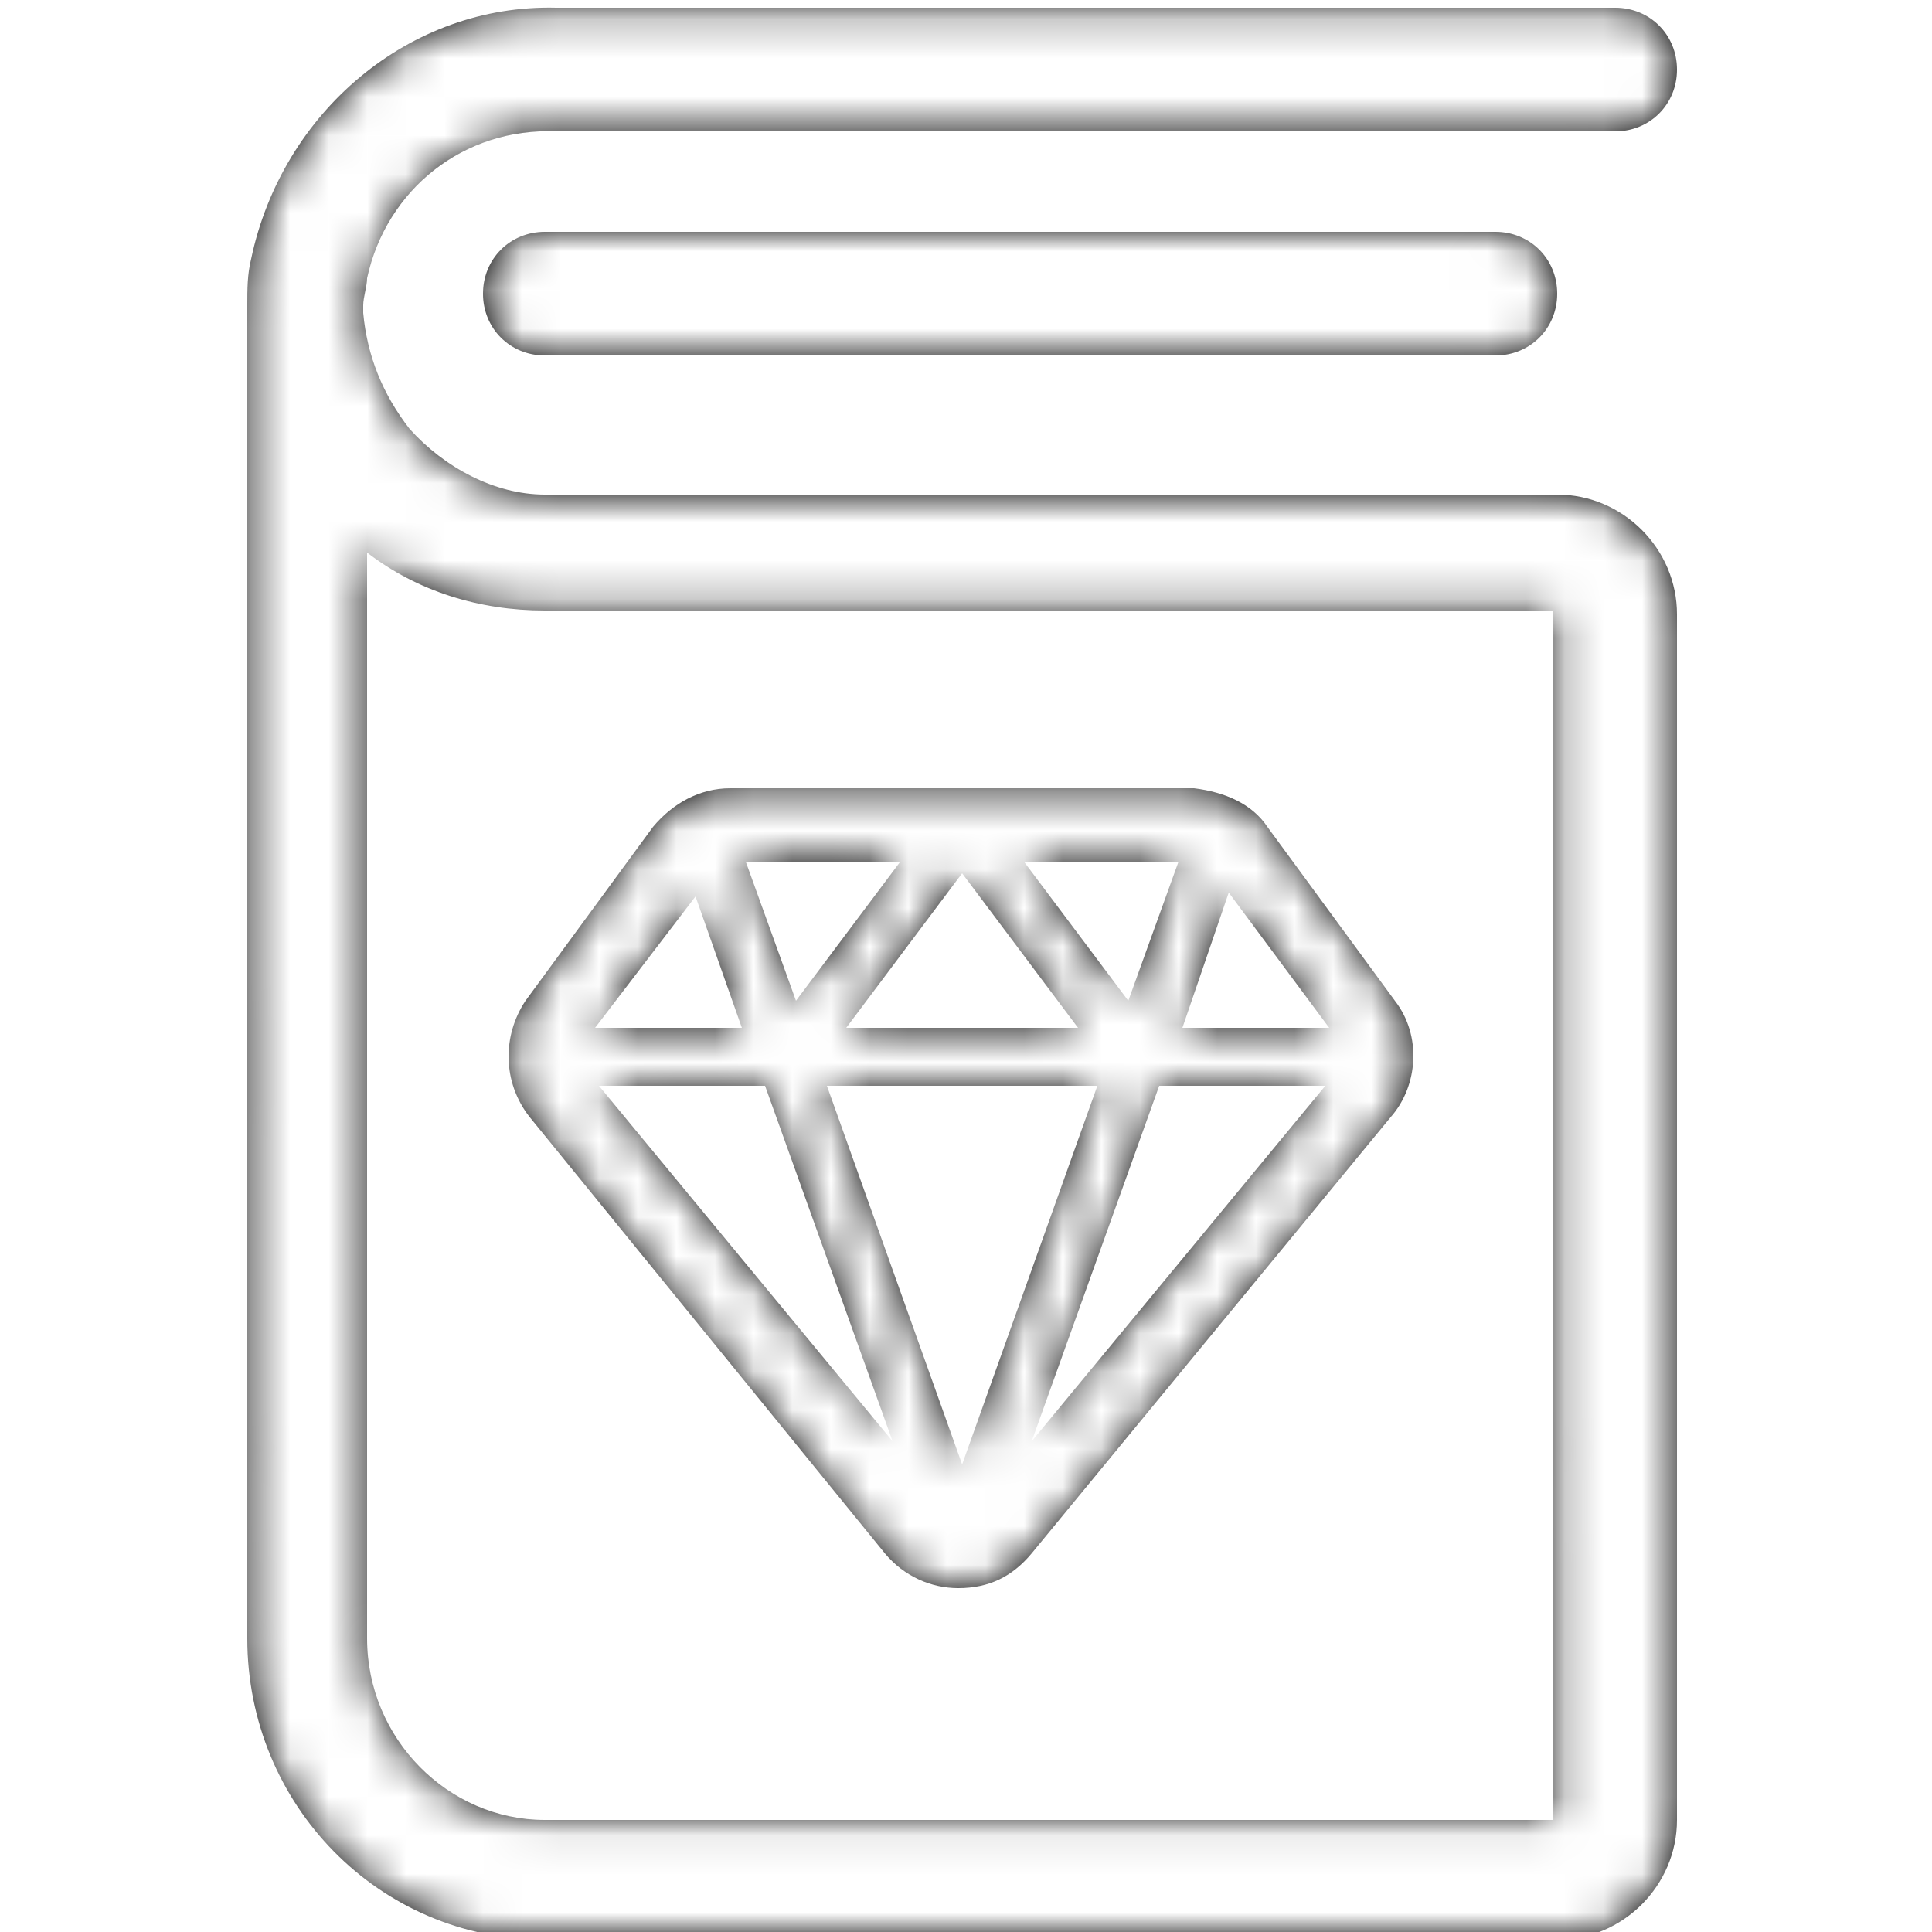
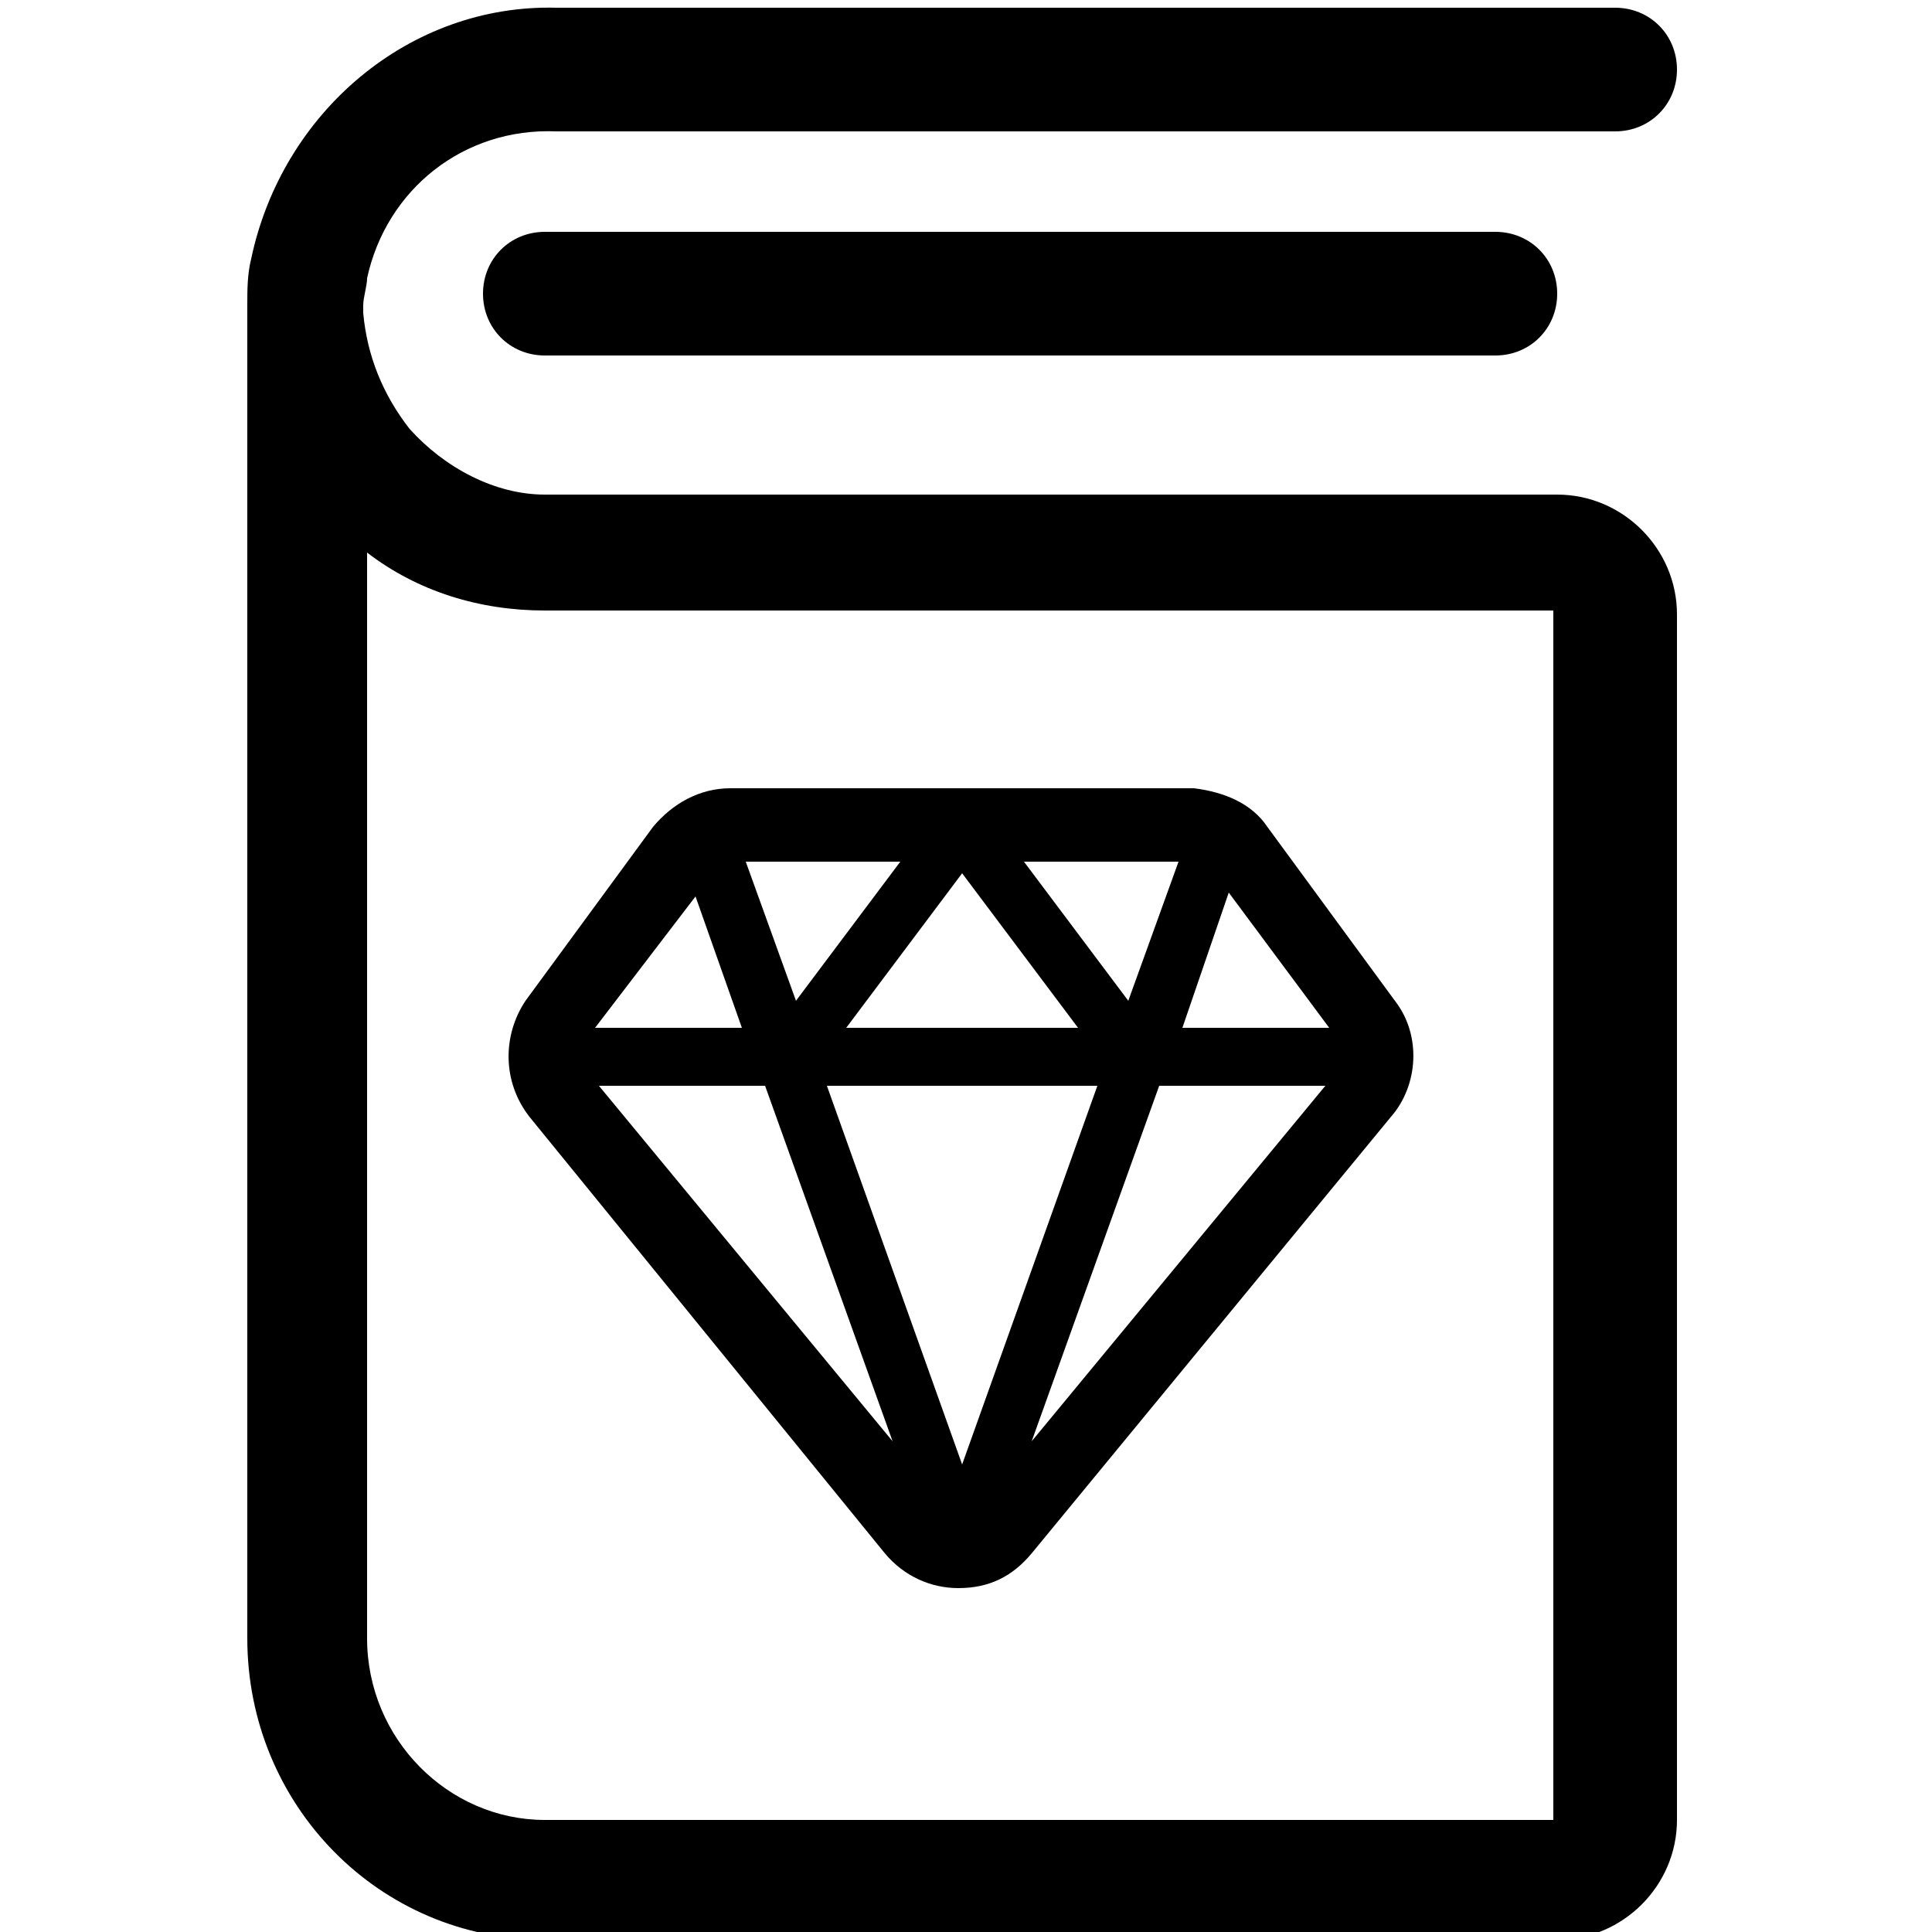
<svg xmlns="http://www.w3.org/2000/svg" version="1.1" id="Layer_1" x="0px" y="0px" viewBox="0 0 50 50" style="enable-background:new 0 0 50 50;" xml:space="preserve">
  <style type="text/css">
	.st0{filter:url(#Adobe_OpacityMaskFilter);}
	.st1{fill-rule:evenodd;clip-rule:evenodd;fill:#FFFFFF;}
	.st2{mask:url(#mask-2_1_);}
</style>
  <title>Guidelines</title>
  <desc>Created with Sketch.</desc>
  <g id="Guidelines">
    <g id="design-monitor-pencil" transform="translate(6, 0)">
      <g id="Combined-Shape">
        <path d="M14.6,25.9l2.7-3.6h-4L14.6,25.9z M20.5,22.3l2.7,3.6l1.3-3.6H20.5z M21.9,26.6l-3-4l-3,4H21.9z M28.3,28.1H24l-3.3,9.2     L28.3,28.1z M28.4,26.6l-2.6-3.5l-1.2,3.5H28.4z M15.4,28.1l3.5,9.8l3.5-9.8H15.4z M9.5,28.1l7.6,9.2l-3.3-9.2H9.5z M9.4,26.6     h3.8L12,23.2L9.4,26.6z M26.8,21.4l3.3,4.5c0.7,0.9,0.6,2.2-0.1,3l-9.3,11.3c-0.5,0.6-1.1,0.9-1.9,0.9c-0.7,0-1.4-0.3-1.9-0.9     L7.7,28.9C7,28,7,26.8,7.6,25.9l3.3-4.5c0.5-0.6,1.2-1,2-1h12C25.7,20.5,26.4,20.8,26.8,21.4z M3.5,42.4c0,2.6,2.1,4.7,4.6,4.7     h26.1V15.8H8.1c-1.7,0-3.3-0.5-4.6-1.5V42.4z M4.6,11.1c0.9,1,2.2,1.7,3.5,1.7h26.2c1.7,0,3.1,1.4,3.1,3.1v31.2     c0,1.7-1.4,3.1-3.1,3.1H8.1c-4.3,0-7.7-3.5-7.7-7.8V8c0,0,0-0.1,0-0.1c0-0.4,0-0.8,0.1-1.2c0.8-3.8,4.1-6.6,7.9-6.5h27.4     c0.9,0,1.6,0.7,1.6,1.6s-0.7,1.6-1.6,1.6l-27.4,0C6,3.3,4,4.9,3.5,7.2c0,0.2-0.1,0.5-0.1,0.7c0,0,0,0,0,0.1v0.1     C3.5,9.2,3.9,10.2,4.6,11.1z M8.1,9.2c-0.9,0-1.6-0.7-1.6-1.6S7.2,6,8.1,6h24.6c0.9,0,1.6,0.7,1.6,1.6s-0.7,1.6-1.6,1.6H8.1z" />
      </g>
      <defs>
        <filter id="Adobe_OpacityMaskFilter" filterUnits="userSpaceOnUse" x="-6" y="0" width="50" height="50">
          <feColorMatrix type="matrix" values="1 0 0 0 0  0 1 0 0 0  0 0 1 0 0  0 0 0 1 0" />
        </filter>
      </defs>
      <mask maskUnits="userSpaceOnUse" x="-6" y="0" width="50" height="50" id="mask-2_1_">
        <g class="st0">
-           <path id="path-1_1_" class="st1" d="M14.6,25.9l2.7-3.6h-4L14.6,25.9z M20.5,22.3l2.7,3.6l1.3-3.6H20.5z M21.9,26.6l-3-4l-3,4      H21.9z M28.3,28.1H24l-3.3,9.2L28.3,28.1z M28.4,26.6l-2.6-3.5l-1.2,3.5H28.4z M15.4,28.1l3.5,9.8l3.5-9.8H15.4z M9.5,28.1      l7.6,9.2l-3.3-9.2H9.5z M9.4,26.6h3.8L12,23.2L9.4,26.6z M26.8,21.4l3.3,4.5c0.7,0.9,0.6,2.2-0.1,3l-9.3,11.3      c-0.5,0.6-1.1,0.9-1.9,0.9c-0.7,0-1.4-0.3-1.9-0.9L7.7,28.9C7,28,7,26.8,7.6,25.9l3.3-4.5c0.5-0.6,1.2-1,2-1h12      C25.7,20.5,26.4,20.8,26.8,21.4z M3.5,42.4c0,2.6,2.1,4.7,4.6,4.7h26.1V15.8H8.1c-1.7,0-3.3-0.5-4.6-1.5V42.4z M4.6,11.1      c0.9,1,2.2,1.7,3.5,1.7h26.2c1.7,0,3.1,1.4,3.1,3.1v31.2c0,1.7-1.4,3.1-3.1,3.1H8.1c-4.3,0-7.7-3.5-7.7-7.8V8c0,0,0-0.1,0-0.1      c0-0.4,0-0.8,0.1-1.2c0.8-3.8,4.1-6.6,7.9-6.5h27.4c0.9,0,1.6,0.7,1.6,1.6s-0.7,1.6-1.6,1.6l-27.4,0C6,3.3,4,4.9,3.5,7.2      c0,0.2-0.1,0.5-0.1,0.7c0,0,0,0,0,0.1v0.1C3.5,9.2,3.9,10.2,4.6,11.1z M8.1,9.2c-0.9,0-1.6-0.7-1.6-1.6S7.2,6,8.1,6h24.6      c0.9,0,1.6,0.7,1.6,1.6s-0.7,1.6-1.6,1.6H8.1z" />
-         </g>
+           </g>
      </mask>
      <g class="st2">
        <g id="Rectangle" transform="translate(-6, 0)">
          <rect y="0" class="st1" width="50" height="50" />
        </g>
      </g>
    </g>
  </g>
</svg>